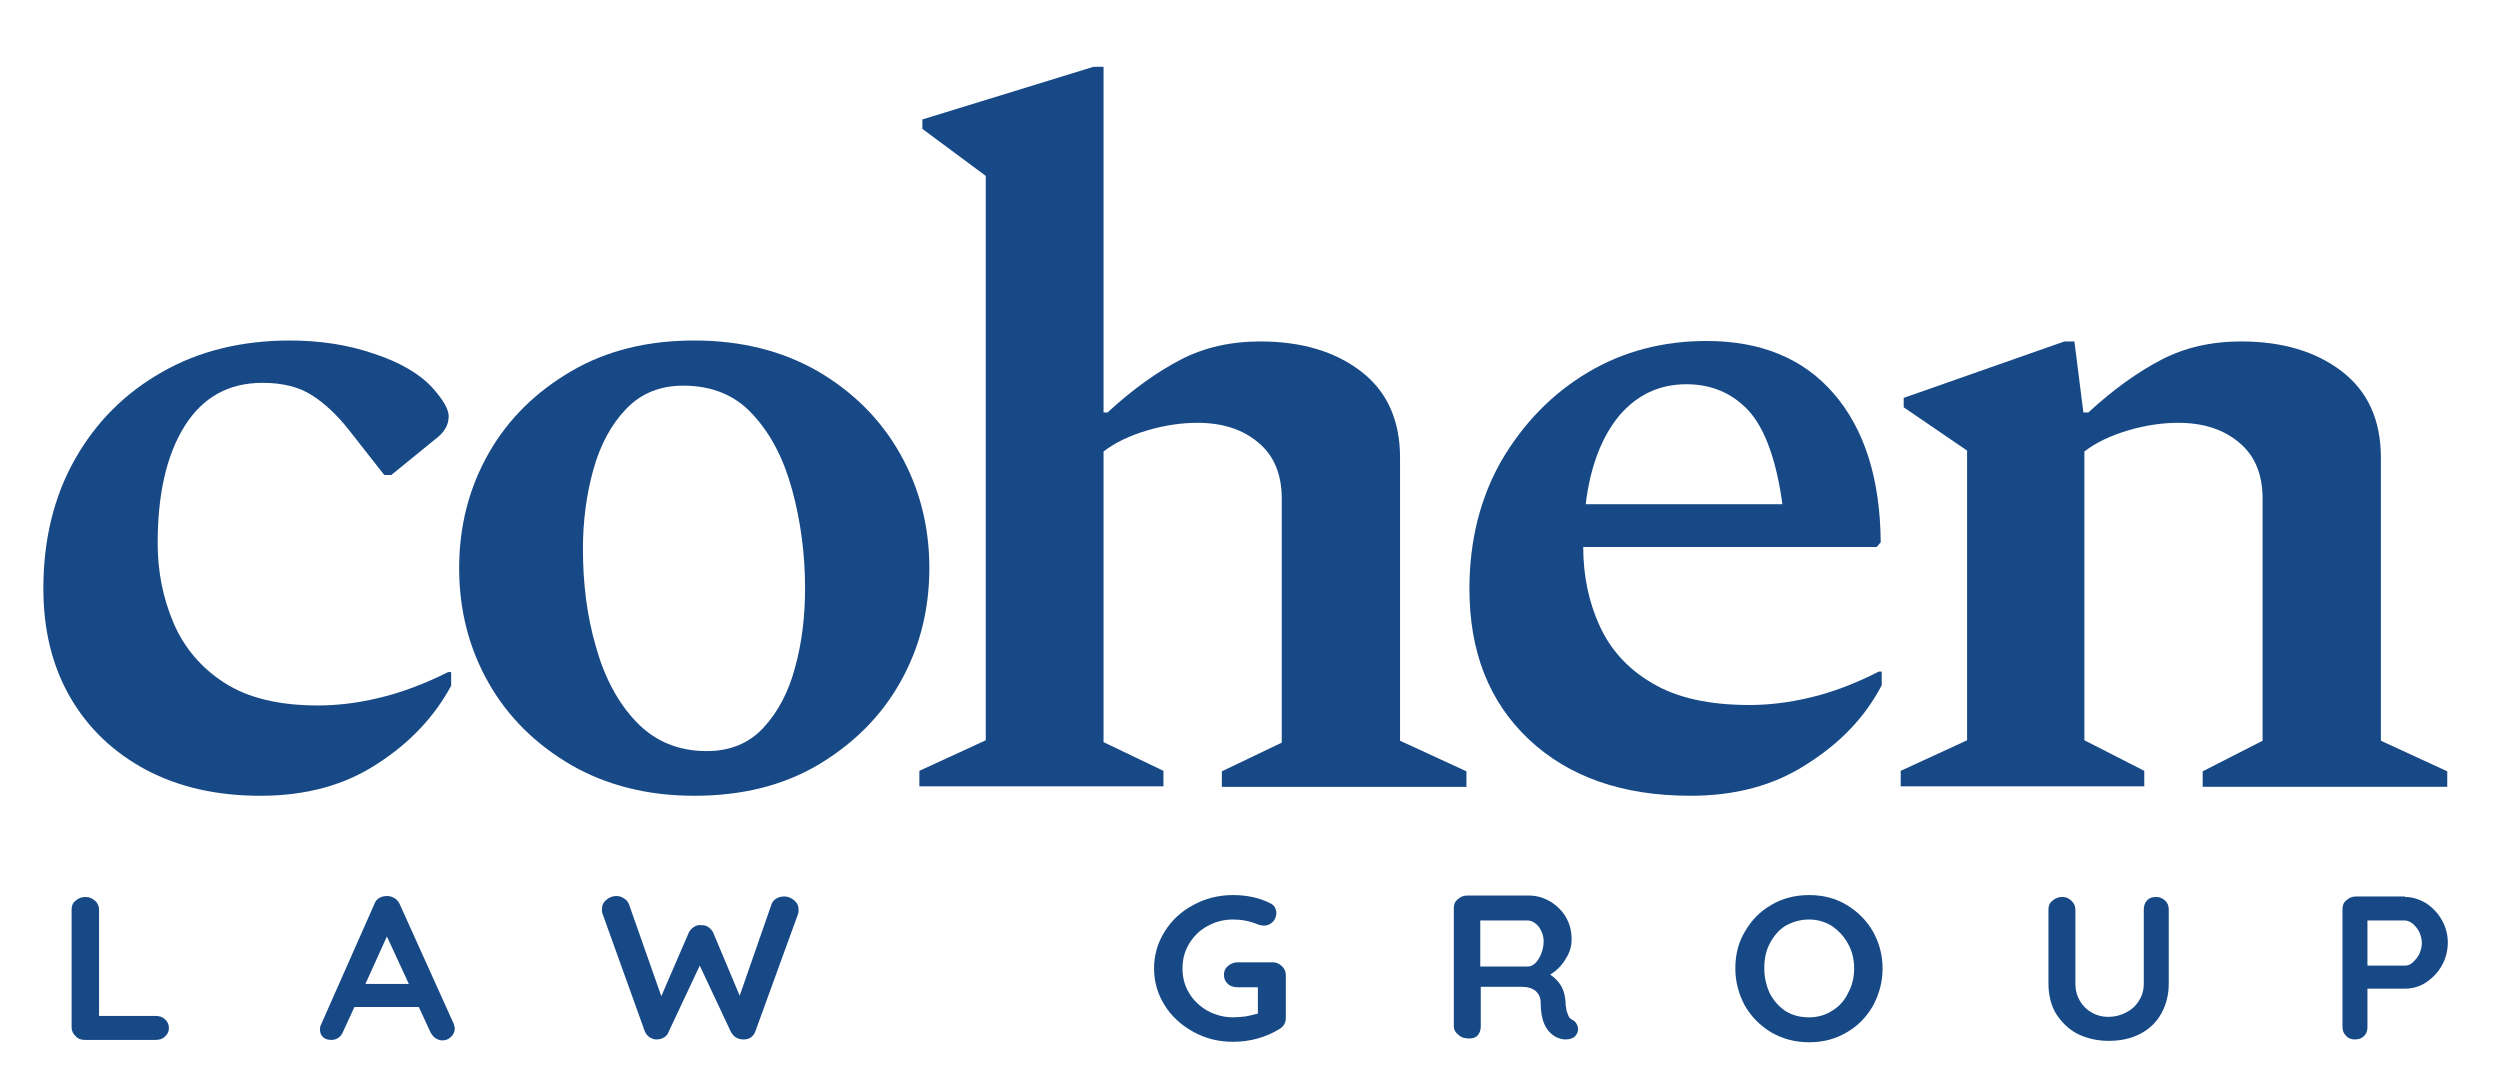
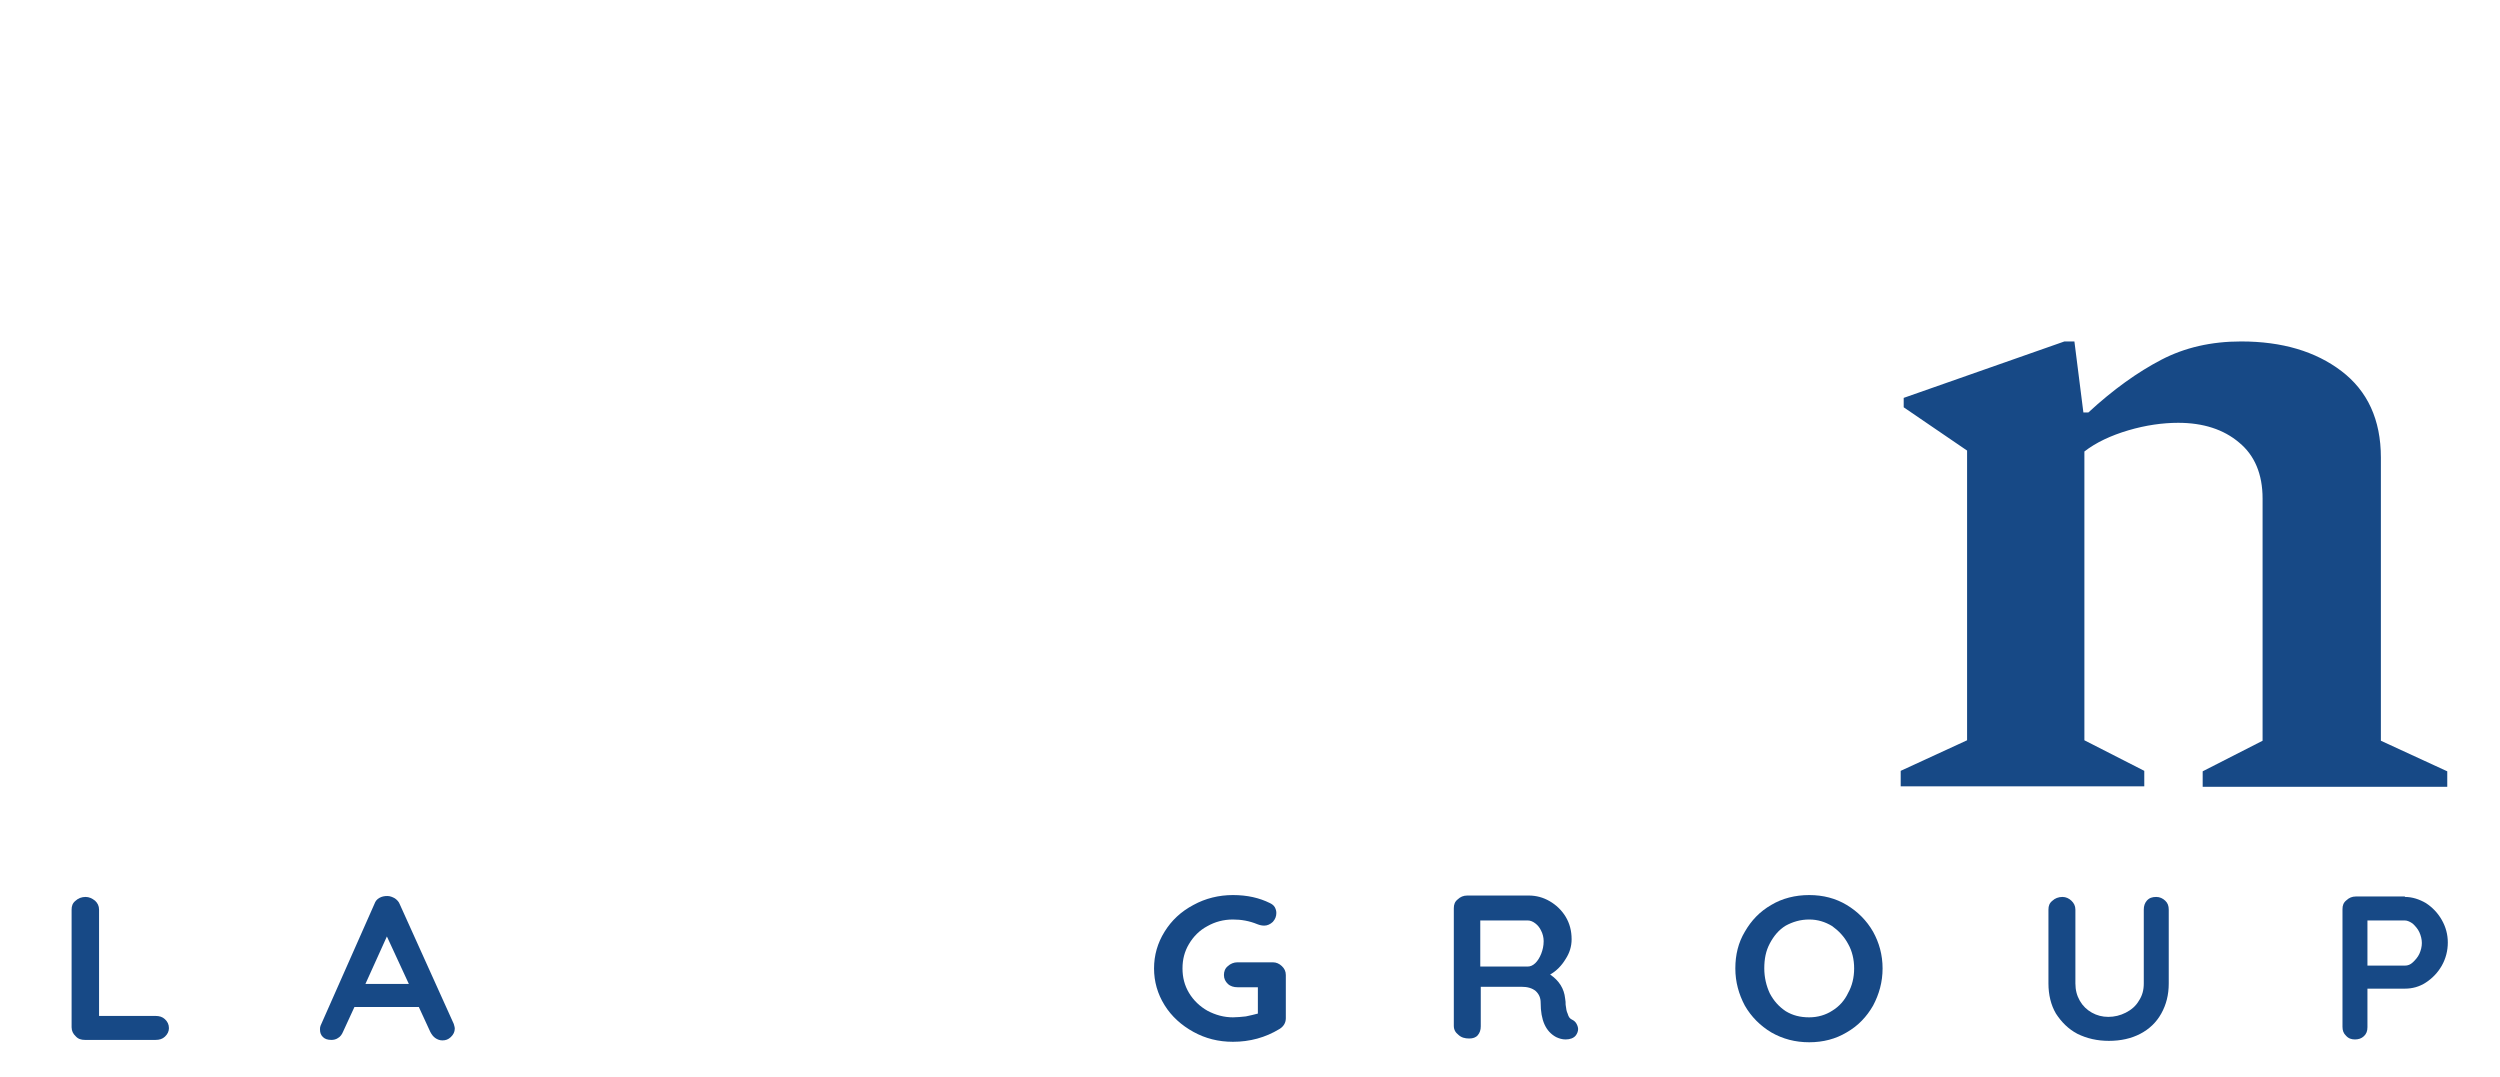
<svg xmlns="http://www.w3.org/2000/svg" width="209" height="90" viewBox="0 0 209 90" fill="none">
  <path d="M12.997 84.932C13.331 84.932 13.581 85.011 13.79 85.207C13.998 85.404 14.123 85.64 14.123 85.954C14.123 86.23 13.998 86.465 13.79 86.662C13.581 86.859 13.331 86.937 12.997 86.937H7.113C6.779 86.937 6.529 86.859 6.32 86.623C6.112 86.426 5.986 86.19 5.986 85.876V76.046C5.986 75.731 6.07 75.496 6.32 75.299C6.529 75.102 6.821 74.984 7.155 74.984C7.447 74.984 7.697 75.102 7.948 75.299C8.156 75.496 8.281 75.731 8.281 76.046V84.932H12.997Z" fill="#174986" />
  <path d="M37.935 85.6C37.977 85.758 38.019 85.876 38.019 85.994C38.019 86.269 37.894 86.505 37.685 86.701C37.476 86.898 37.268 86.977 36.975 86.977C36.767 86.977 36.558 86.898 36.391 86.78C36.224 86.662 36.099 86.505 35.974 86.269L35.014 84.185H29.631L28.672 86.269C28.588 86.465 28.463 86.662 28.254 86.78C28.087 86.898 27.879 86.937 27.712 86.937C27.378 86.937 27.169 86.859 27.002 86.701C26.835 86.544 26.752 86.347 26.752 86.072C26.752 85.954 26.752 85.876 26.794 85.758L31.3 75.574C31.384 75.338 31.509 75.181 31.718 75.063C31.926 74.945 32.135 74.906 32.385 74.906C32.594 74.906 32.803 74.984 33.011 75.102C33.178 75.22 33.345 75.378 33.429 75.614L37.935 85.6ZM30.549 82.258H34.18L32.344 78.287L30.549 82.258Z" fill="#174986" />
-   <path d="M65.593 74.945C65.885 74.945 66.135 75.063 66.386 75.26C66.636 75.456 66.761 75.731 66.761 76.046C66.761 76.164 66.761 76.282 66.72 76.4L63.131 86.269C63.048 86.465 62.922 86.623 62.755 86.741C62.589 86.859 62.38 86.898 62.171 86.898C61.963 86.898 61.754 86.859 61.545 86.741C61.337 86.623 61.212 86.465 61.086 86.23L58.499 80.725L55.912 86.23C55.828 86.465 55.703 86.623 55.495 86.741C55.286 86.859 55.077 86.898 54.869 86.898C54.66 86.898 54.452 86.819 54.285 86.701C54.118 86.583 53.992 86.426 53.909 86.23L50.362 76.361C50.32 76.243 50.32 76.125 50.32 76.007C50.32 75.692 50.446 75.417 50.696 75.22C50.946 75.024 51.197 74.906 51.53 74.906C51.781 74.906 51.989 74.984 52.156 75.102C52.365 75.22 52.49 75.378 52.574 75.574L55.286 83.281L57.581 77.973C57.665 77.776 57.831 77.619 57.998 77.501C58.165 77.383 58.416 77.304 58.624 77.344C58.875 77.344 59.042 77.383 59.209 77.501C59.376 77.619 59.542 77.776 59.626 77.973L61.837 83.241L64.508 75.574C64.592 75.378 64.717 75.22 64.925 75.102C65.134 74.984 65.343 74.945 65.593 74.945Z" fill="#174986" />
  <path d="M106.41 80.449C106.702 80.449 106.952 80.567 107.161 80.764C107.37 80.96 107.495 81.196 107.495 81.511V85.128C107.495 85.521 107.286 85.836 106.952 86.032C105.784 86.74 104.49 87.094 103.072 87.094C101.862 87.094 100.777 86.819 99.775 86.268C98.774 85.718 97.939 84.971 97.355 84.027C96.771 83.084 96.478 82.061 96.478 80.96C96.478 79.859 96.771 78.837 97.355 77.894C97.939 76.95 98.732 76.203 99.775 75.652C100.777 75.102 101.903 74.827 103.072 74.827C104.282 74.827 105.283 75.063 106.16 75.495C106.327 75.574 106.493 75.692 106.577 75.849C106.66 76.006 106.702 76.163 106.702 76.321C106.702 76.596 106.619 76.832 106.41 77.068C106.201 77.264 105.951 77.382 105.701 77.382C105.492 77.382 105.325 77.343 105.116 77.264C104.449 76.989 103.781 76.871 103.072 76.871C102.279 76.871 101.569 77.068 100.944 77.422C100.276 77.775 99.775 78.287 99.4 78.916C99.024 79.545 98.857 80.213 98.857 80.96C98.857 81.707 99.024 82.376 99.4 83.005C99.775 83.634 100.318 84.145 100.944 84.499C101.611 84.853 102.321 85.049 103.072 85.049C103.406 85.049 103.781 85.01 104.157 84.971C104.532 84.892 104.866 84.814 105.158 84.735V82.533H103.447C103.155 82.533 102.863 82.454 102.654 82.258C102.446 82.061 102.321 81.825 102.321 81.511C102.321 81.236 102.404 80.96 102.654 80.764C102.863 80.567 103.155 80.449 103.447 80.449H106.41Z" fill="#174986" />
  <path d="M131.429 85.246C131.596 85.325 131.721 85.443 131.804 85.6C131.888 85.757 131.93 85.915 131.93 86.033C131.93 86.229 131.846 86.426 131.721 86.583C131.554 86.78 131.262 86.898 130.886 86.898C130.594 86.898 130.344 86.819 130.093 86.701C129.217 86.229 128.8 85.286 128.8 83.831C128.8 83.438 128.675 83.123 128.383 82.848C128.09 82.612 127.715 82.494 127.172 82.494H123.792V85.797C123.792 86.111 123.709 86.347 123.542 86.544C123.375 86.74 123.125 86.819 122.833 86.819C122.457 86.819 122.165 86.74 121.915 86.504C121.664 86.308 121.539 86.072 121.539 85.757V75.928C121.539 75.613 121.623 75.377 121.873 75.181C122.082 74.984 122.332 74.866 122.666 74.866H127.798C128.424 74.866 129.009 75.023 129.551 75.338C130.093 75.653 130.552 76.085 130.886 76.635C131.22 77.186 131.387 77.815 131.387 78.523C131.387 79.113 131.22 79.663 130.886 80.174C130.552 80.725 130.135 81.157 129.593 81.472C130.344 81.983 130.761 82.651 130.845 83.477C130.886 83.674 130.886 83.831 130.886 83.988C130.928 84.342 130.97 84.578 131.053 84.735C131.137 85.05 131.262 85.168 131.429 85.246ZM127.715 80.803C127.924 80.803 128.132 80.725 128.341 80.528C128.549 80.332 128.716 80.056 128.842 79.742C128.967 79.427 129.05 79.073 129.05 78.68C129.05 78.366 128.967 78.051 128.842 77.815C128.716 77.54 128.549 77.343 128.341 77.186C128.132 77.029 127.924 76.95 127.715 76.95H123.751V80.803H127.715Z" fill="#174986" />
  <path d="M157.384 80.96C157.384 82.101 157.092 83.123 156.591 84.067C156.049 85.01 155.34 85.757 154.38 86.308C153.462 86.858 152.418 87.133 151.25 87.133C150.082 87.133 149.038 86.858 148.079 86.308C147.161 85.757 146.41 85.01 145.867 84.067C145.366 83.123 145.074 82.101 145.074 80.96C145.074 79.82 145.325 78.798 145.867 77.894C146.41 76.95 147.119 76.203 148.079 75.652C148.997 75.102 150.082 74.827 151.25 74.827C152.418 74.827 153.462 75.102 154.38 75.652C155.298 76.203 156.049 76.95 156.591 77.894C157.092 78.798 157.384 79.82 157.384 80.96ZM155.006 80.96C155.006 80.213 154.839 79.506 154.505 78.916C154.171 78.287 153.712 77.815 153.17 77.422C152.585 77.068 151.959 76.871 151.25 76.871C150.499 76.871 149.873 77.068 149.289 77.382C148.705 77.736 148.287 78.247 147.954 78.876C147.62 79.506 147.494 80.174 147.494 80.96C147.494 81.707 147.661 82.415 147.954 83.044C148.287 83.673 148.705 84.145 149.289 84.538C149.873 84.892 150.499 85.049 151.25 85.049C151.959 85.049 152.627 84.853 153.17 84.499C153.754 84.145 154.213 83.634 154.505 83.005C154.839 82.415 155.006 81.707 155.006 80.96Z" fill="#174986" />
  <path d="M180.263 74.984C180.556 74.984 180.806 75.102 181.015 75.299C181.223 75.496 181.307 75.731 181.307 76.046V82.219C181.307 83.163 181.098 83.988 180.681 84.735C180.263 85.482 179.679 86.033 178.928 86.426C178.177 86.819 177.301 87.016 176.299 87.016C175.339 87.016 174.463 86.819 173.67 86.426C172.919 86.033 172.335 85.443 171.876 84.735C171.459 84.028 171.25 83.163 171.25 82.219V76.046C171.25 75.731 171.333 75.496 171.584 75.299C171.792 75.102 172.085 74.984 172.418 74.984C172.711 74.984 172.961 75.102 173.17 75.299C173.378 75.496 173.503 75.731 173.503 76.046V82.219C173.503 82.769 173.629 83.241 173.879 83.674C174.129 84.106 174.463 84.421 174.88 84.657C175.298 84.893 175.757 85.011 176.257 85.011C176.758 85.011 177.259 84.893 177.718 84.657C178.177 84.421 178.553 84.106 178.803 83.674C179.095 83.241 179.22 82.769 179.22 82.219V76.046C179.22 75.731 179.304 75.496 179.471 75.299C179.679 75.063 179.93 74.984 180.263 74.984Z" fill="#174986" />
  <path d="M201.048 74.984C201.674 74.984 202.258 75.181 202.801 75.495C203.343 75.849 203.802 76.321 204.136 76.911C204.47 77.501 204.637 78.13 204.637 78.798C204.637 79.466 204.47 80.135 204.136 80.725C203.802 81.314 203.343 81.786 202.801 82.14C202.258 82.494 201.674 82.651 201.048 82.651H197.918V85.875C197.918 86.19 197.835 86.426 197.626 86.622C197.418 86.819 197.167 86.898 196.875 86.898C196.583 86.898 196.333 86.819 196.124 86.583C195.915 86.386 195.832 86.151 195.832 85.836V76.006C195.832 75.692 195.915 75.456 196.166 75.259C196.375 75.063 196.625 74.945 196.959 74.945H201.048V74.984ZM201.048 80.725C201.298 80.725 201.507 80.646 201.716 80.449C201.924 80.253 202.133 80.017 202.258 79.742C202.383 79.466 202.467 79.152 202.467 78.837C202.467 78.523 202.383 78.208 202.258 77.933C202.133 77.658 201.924 77.422 201.716 77.225C201.507 77.068 201.257 76.95 201.048 76.95H197.918V80.725H201.048Z" fill="#174986" />
-   <path d="M21.777 66.527C18.147 66.527 14.975 65.819 12.221 64.364C9.509 62.909 7.381 60.904 5.878 58.309C4.376 55.714 3.625 52.687 3.625 49.187C3.625 45.137 4.501 41.52 6.254 38.414C8.007 35.308 10.427 32.87 13.556 31.101C16.644 29.331 20.233 28.466 24.239 28.466C26.743 28.466 29.08 28.82 31.25 29.567C33.419 30.275 35.089 31.258 36.132 32.398C37.05 33.42 37.509 34.207 37.509 34.797C37.509 35.544 37.133 36.173 36.382 36.723L32.71 39.711H32.126L29.163 35.937C28.203 34.718 27.16 33.735 26.117 33.067C25.032 32.359 23.655 32.005 21.944 32.005C19.106 32.005 16.936 33.224 15.434 35.622C13.932 38.021 13.181 41.284 13.181 45.413C13.181 47.811 13.64 50.052 14.516 52.097C15.393 54.141 16.811 55.832 18.773 57.09C20.734 58.348 23.321 58.977 26.576 58.977C28.162 58.977 29.872 58.781 31.667 58.348C33.503 57.916 35.422 57.208 37.467 56.186H37.717V57.326C36.34 59.882 34.296 62.084 31.542 63.853C28.788 65.662 25.533 66.527 21.777 66.527Z" fill="#174986" />
-   <path d="M58.039 66.527C54.158 66.527 50.736 65.662 47.774 63.971C44.811 62.241 42.474 59.96 40.847 57.09C39.219 54.22 38.385 51.035 38.385 47.496C38.385 43.958 39.219 40.773 40.847 37.903C42.474 35.032 44.811 32.752 47.774 31.022C50.736 29.292 54.158 28.466 58.039 28.466C61.962 28.466 65.383 29.331 68.346 31.022C71.309 32.752 73.604 35.032 75.231 37.903C76.859 40.773 77.693 43.958 77.693 47.496C77.693 51.035 76.859 54.22 75.231 57.09C73.604 59.96 71.267 62.241 68.346 63.971C65.383 65.701 61.962 66.527 58.039 66.527ZM59.082 62.791C61.002 62.791 62.587 62.162 63.798 60.865C65.008 59.567 65.926 57.877 66.468 55.793C67.052 53.709 67.303 51.468 67.303 49.148C67.303 46.278 66.927 43.525 66.218 40.93C65.508 38.335 64.424 36.251 62.921 34.639C61.461 33.027 59.499 32.241 57.121 32.241C55.202 32.241 53.616 32.87 52.364 34.167C51.112 35.465 50.194 37.156 49.61 39.24C49.026 41.324 48.733 43.565 48.733 45.884C48.733 48.755 49.067 51.507 49.819 54.063C50.528 56.618 51.654 58.742 53.199 60.354C54.742 61.966 56.704 62.791 59.082 62.791Z" fill="#174986" />
-   <path d="M76.859 65.74V64.443L82.409 61.887V14.705L77.11 10.773V9.987L91.423 5.583H92.257V34.482H92.591C94.678 32.556 96.722 31.101 98.683 30.078C100.645 29.056 102.856 28.545 105.36 28.545C108.782 28.545 111.578 29.371 113.748 31.022C115.918 32.673 117.044 35.072 117.044 38.257V61.926L122.594 64.482V65.78H102.147V64.482L107.154 62.084V41.677C107.154 39.633 106.487 38.06 105.193 36.998C103.9 35.898 102.189 35.347 100.102 35.347C98.809 35.347 97.39 35.544 95.929 35.976C94.469 36.409 93.217 36.998 92.257 37.745V62.044L97.265 64.443V65.74H76.859Z" fill="#174986" />
-   <path d="M141.33 66.527C135.655 66.527 131.148 64.954 127.809 61.809C124.471 58.663 122.844 54.456 122.844 49.227C122.844 45.177 123.762 41.56 125.556 38.453C127.392 35.347 129.771 32.91 132.733 31.14C135.696 29.371 139.035 28.506 142.665 28.506C147.213 28.506 150.76 29.961 153.306 32.91C155.851 35.858 157.187 39.987 157.228 45.334L156.894 45.727H132.358C132.358 48.126 132.817 50.328 133.735 52.333C134.653 54.338 136.114 55.95 138.158 57.13C140.203 58.349 142.915 58.938 146.254 58.938C147.839 58.938 149.55 58.742 151.345 58.309C153.181 57.877 155.058 57.169 157.061 56.147H157.312V57.287C155.935 59.921 153.89 62.084 151.094 63.853C148.34 65.662 145.085 66.527 141.33 66.527ZM140.996 32.123C138.742 32.123 136.865 32.988 135.362 34.758C133.902 36.527 132.942 39.004 132.567 42.149H149.008C148.507 38.453 147.547 35.858 146.212 34.364C144.835 32.87 143.082 32.123 140.996 32.123Z" fill="#174986" />
  <path d="M158.898 65.74V64.443L164.448 61.887V37.667L159.149 34.05V33.263L172.585 28.545H173.42L174.171 34.482H174.588C176.675 32.555 178.72 31.101 180.681 30.078C182.642 29.056 184.854 28.545 187.357 28.545C190.779 28.545 193.575 29.371 195.745 31.022C197.915 32.673 199.042 35.072 199.042 38.257V61.926L204.591 64.482V65.779H184.144V64.482L189.152 61.926V41.677C189.152 39.633 188.484 38.06 187.191 36.998C185.897 35.898 184.186 35.347 182.1 35.347C180.806 35.347 179.387 35.544 177.927 35.976C176.466 36.409 175.214 36.998 174.255 37.745V61.887L179.262 64.443V65.74H158.898Z" fill="#174986" />
</svg>